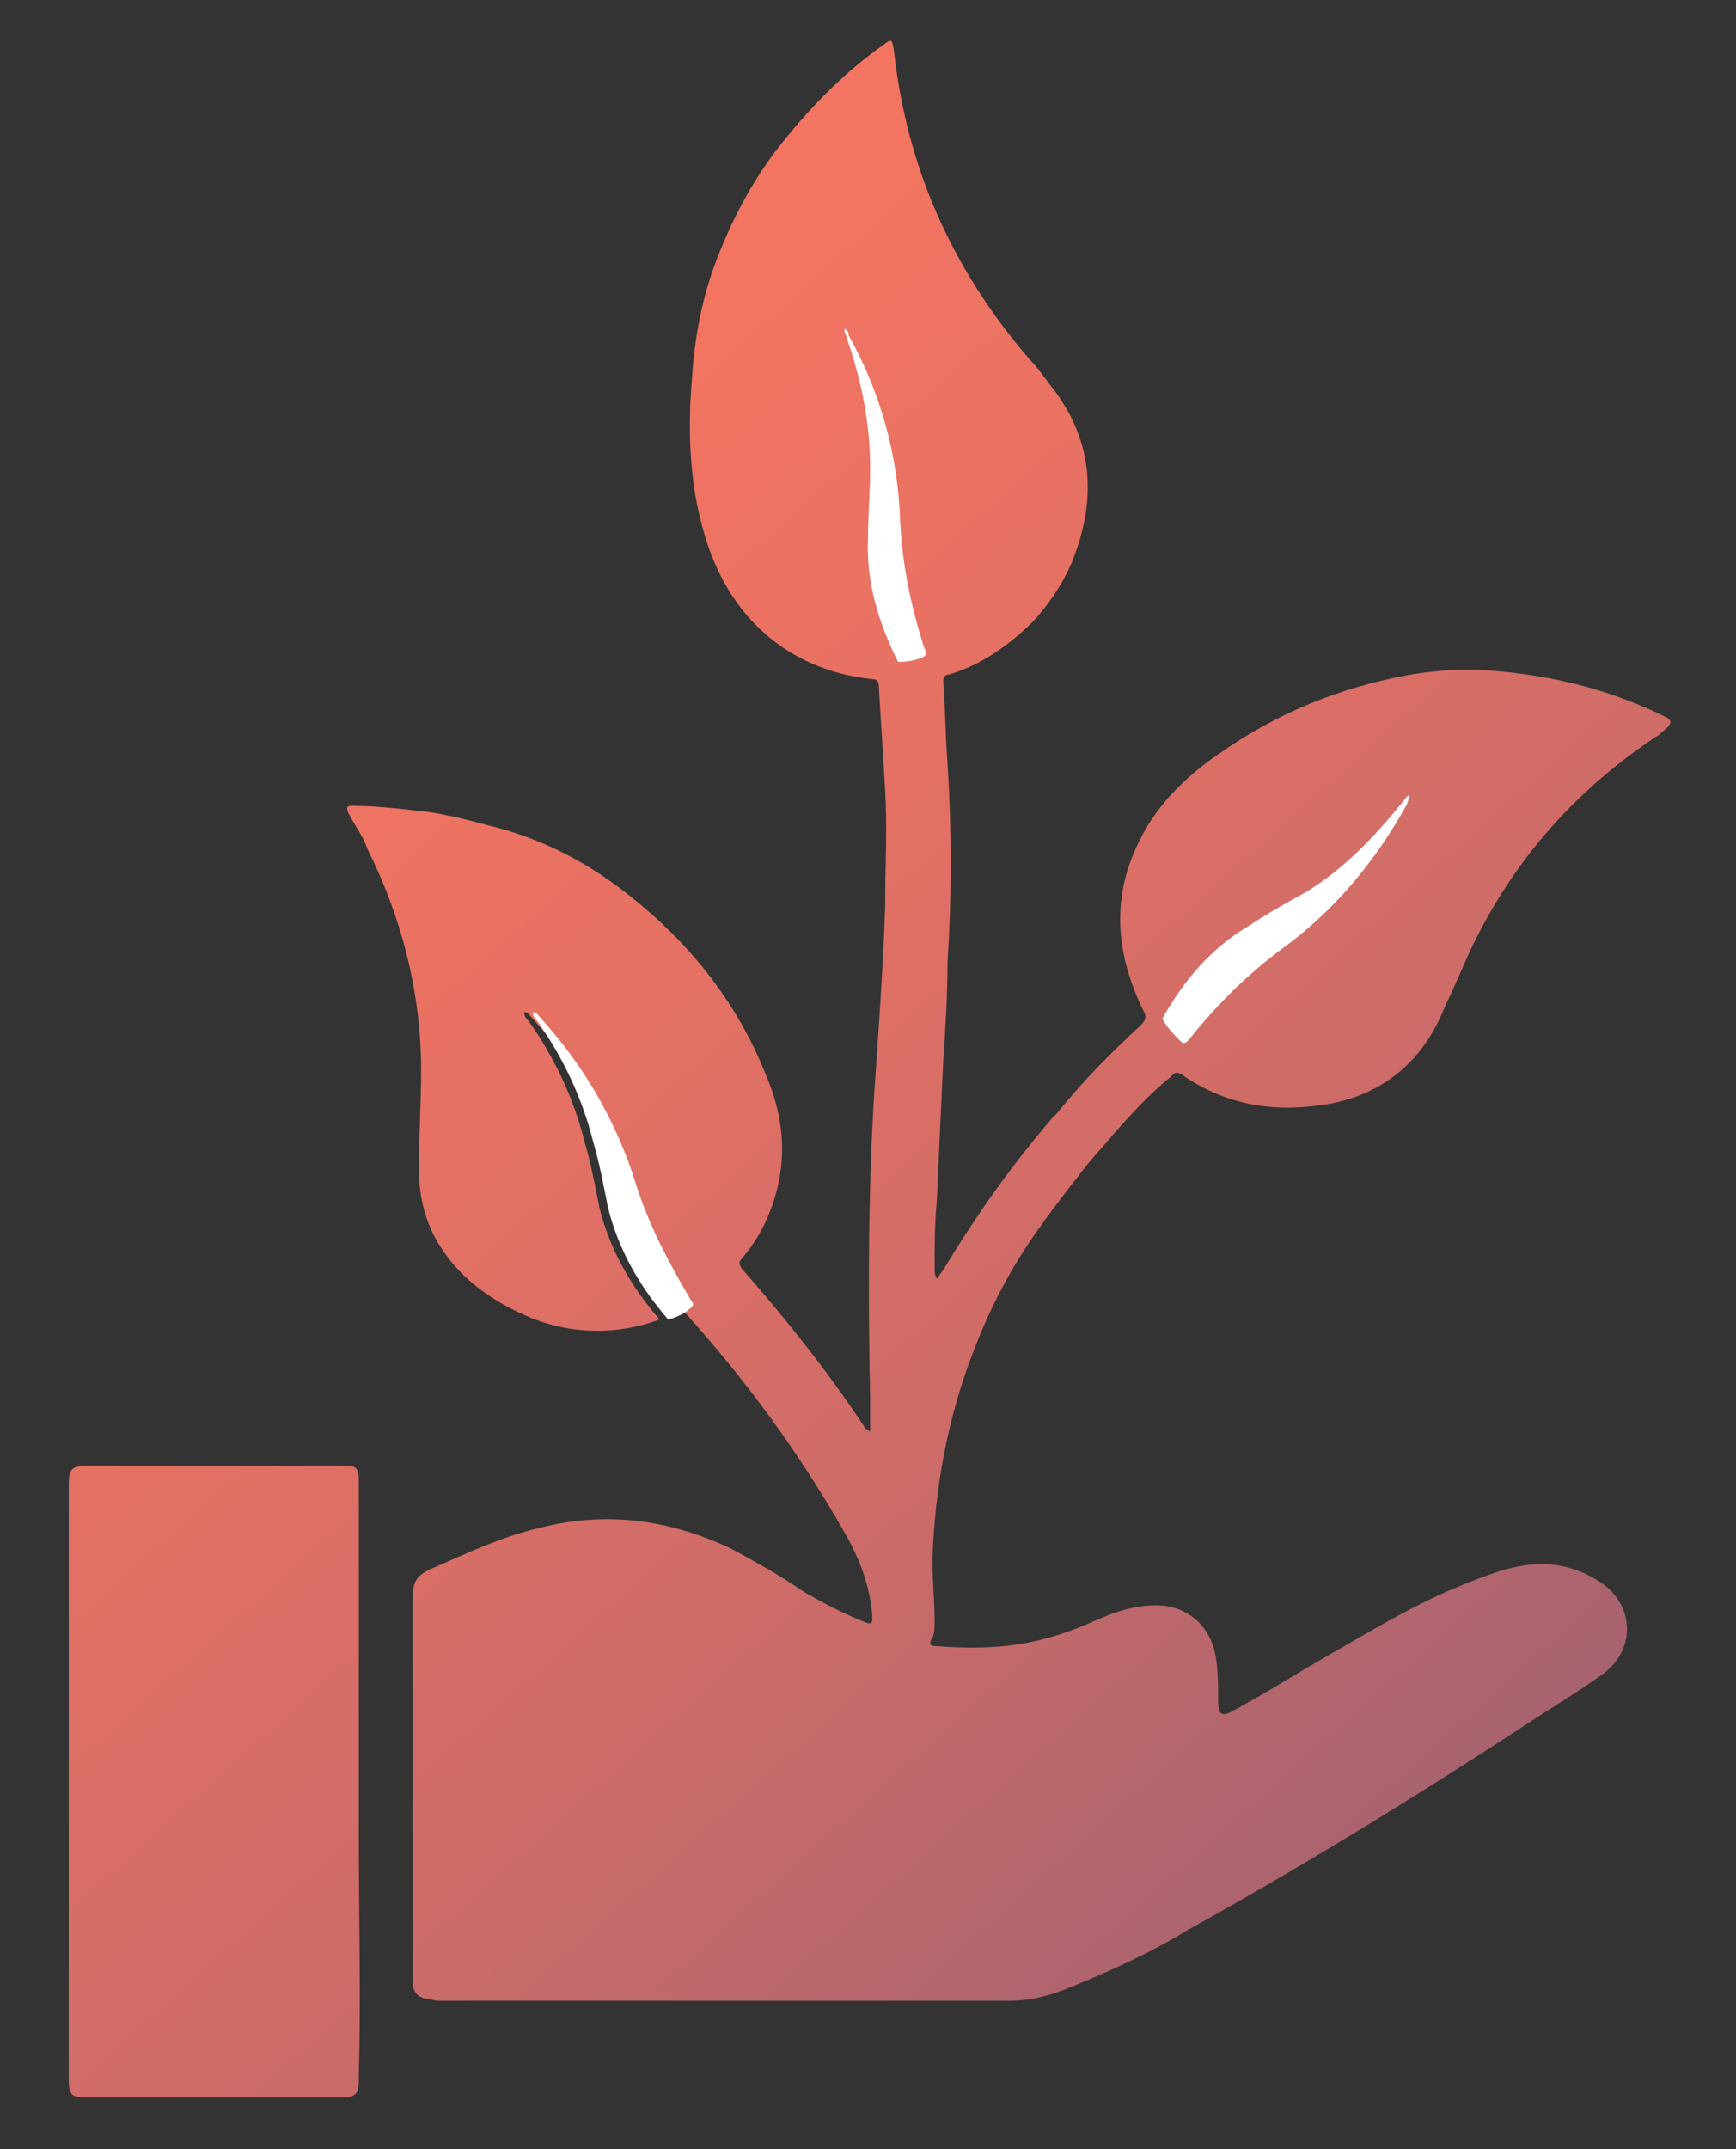
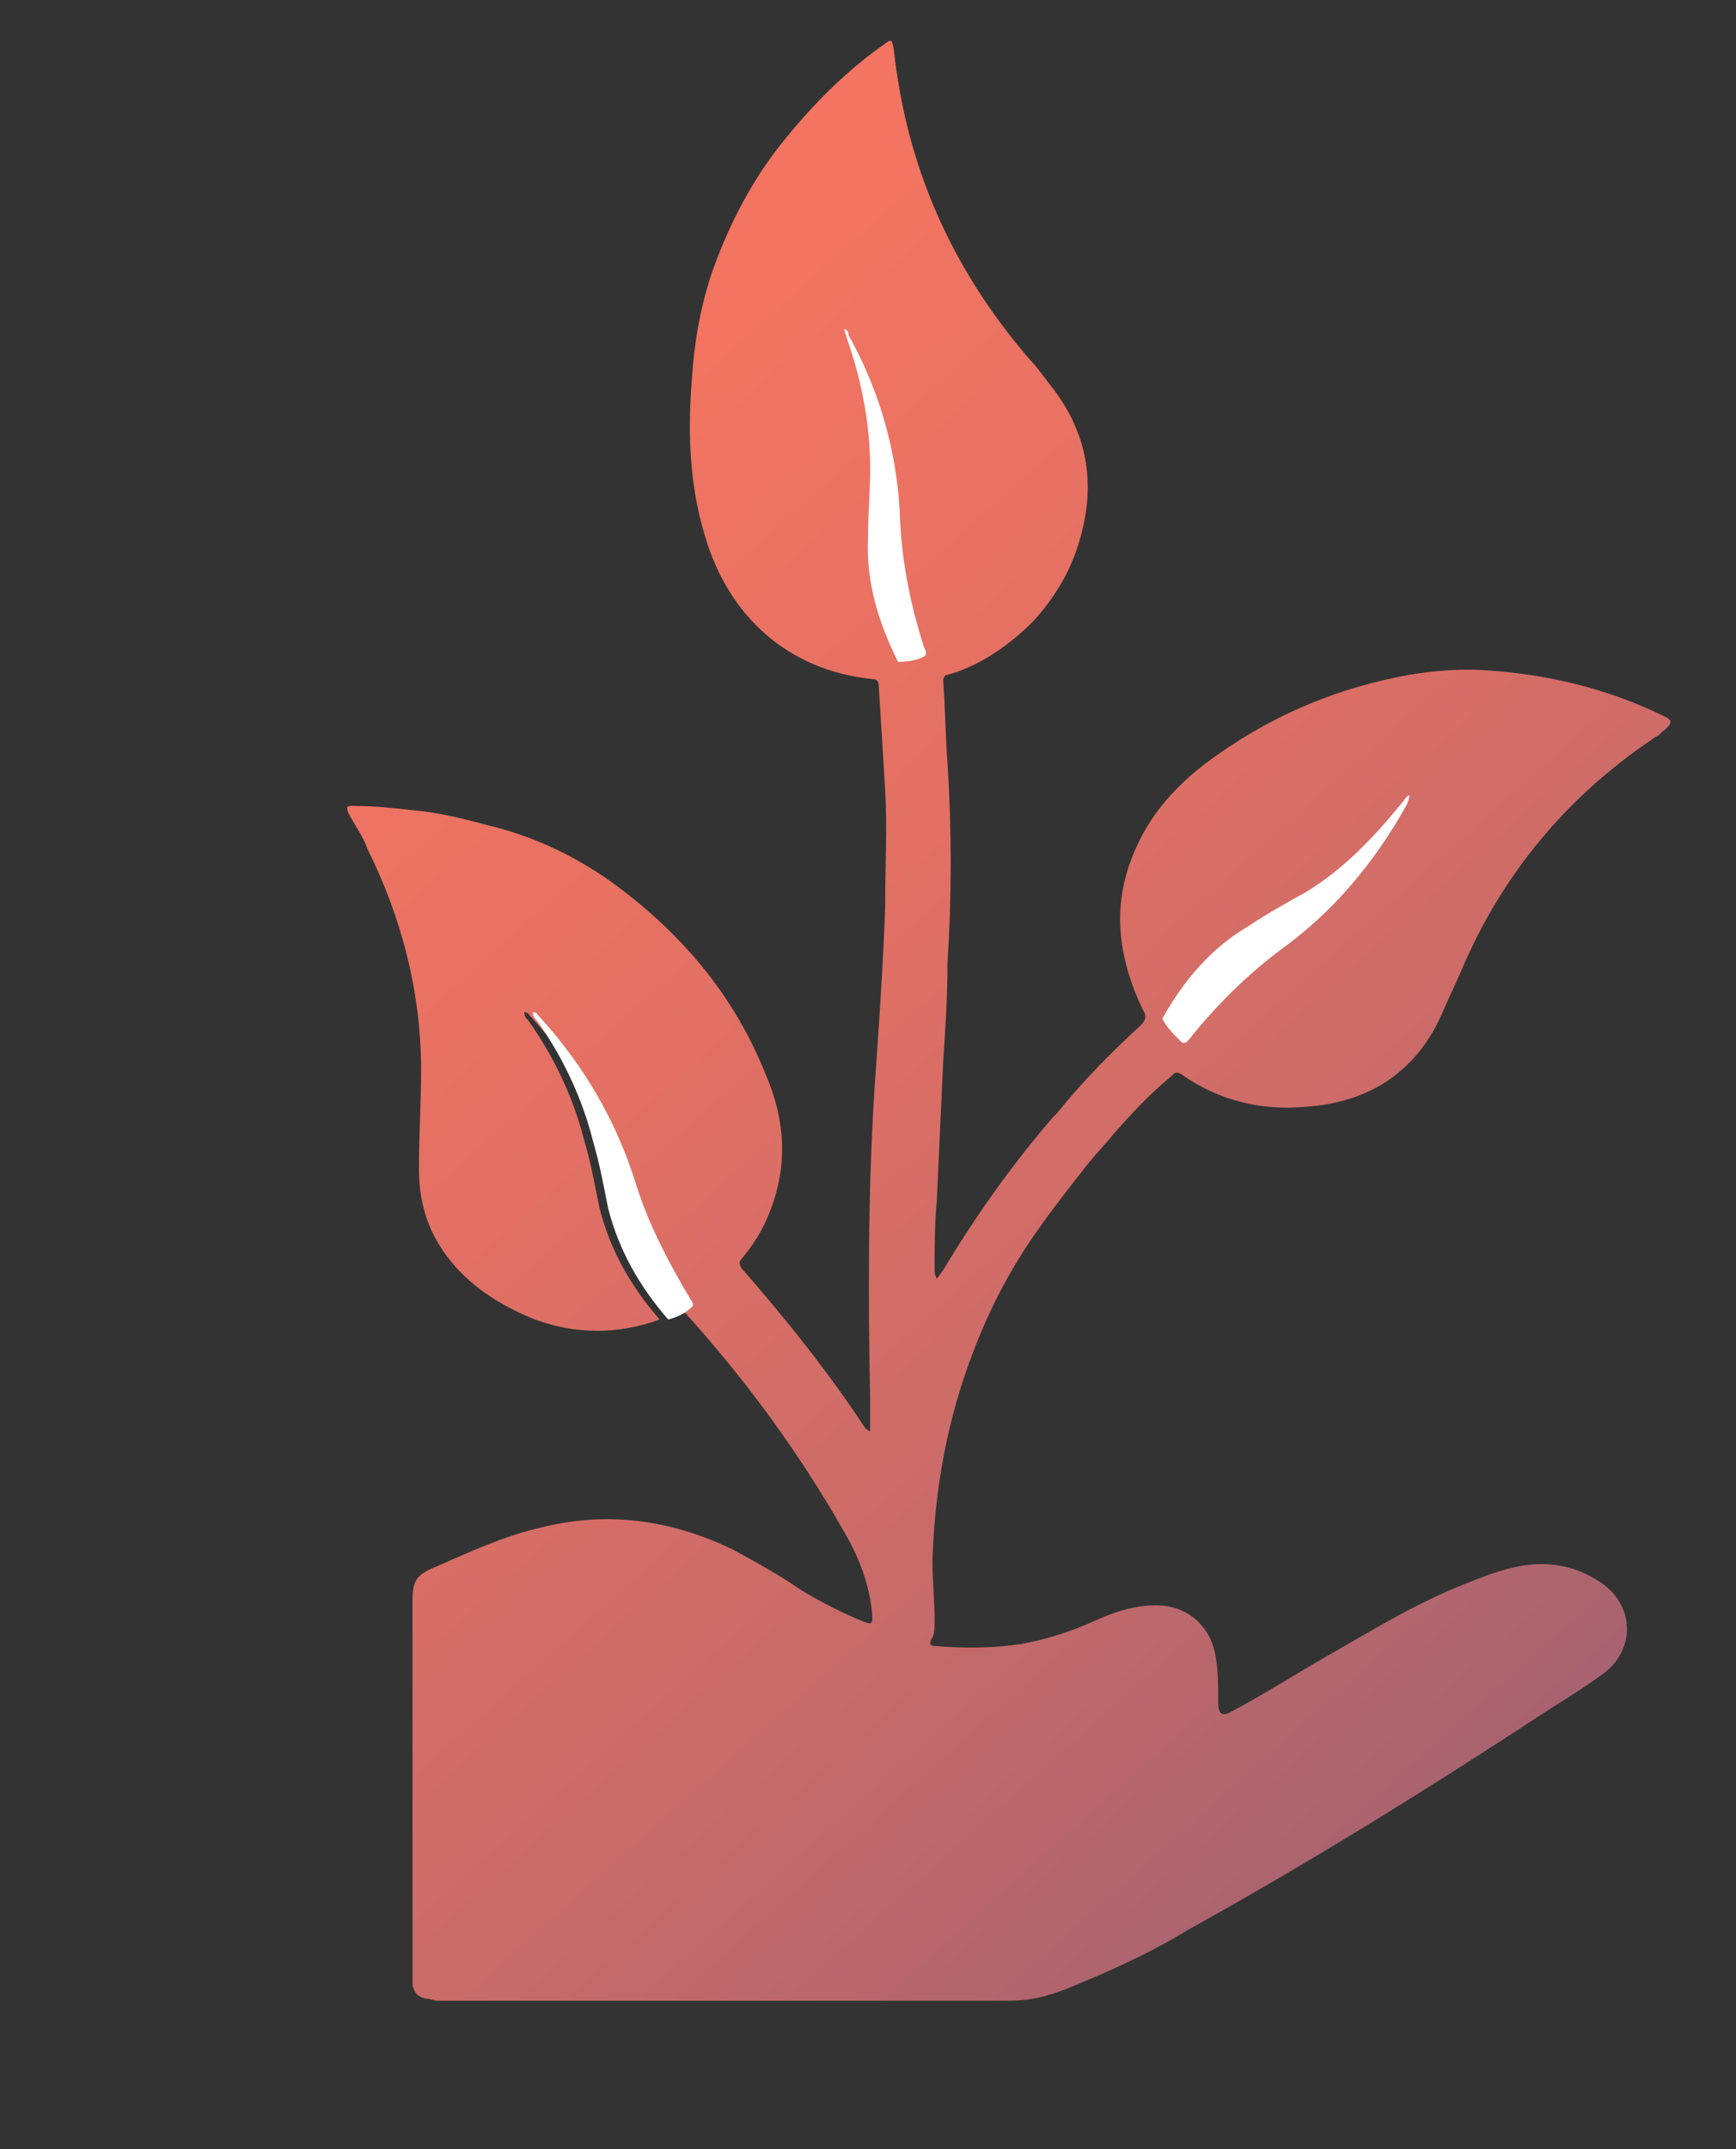
<svg xmlns="http://www.w3.org/2000/svg" version="1.1" id="Layer_1" x="0px" y="0px" viewBox="0 0 80.8 100" style="enable-background:new 0 0 80.8 100;" xml:space="preserve">
  <rect x="0" y="0" width="80.8" height="100" fill="#333333" stroke="none" />
  <style type="text/css">
	.st0{fill:#41E09B;}
	.st1{fill:#FEF0EE;}
	.st2{fill:#FFFFFF;}
	.st3{opacity:0.15;fill:#41E09B;stroke:#FFFFFF;stroke-miterlimit:10;}
	.st4{opacity:0.3;fill:#41E09B;stroke:#FFFFFF;stroke-miterlimit:10;}
	.st5{fill:#18244C;}
	.st6{fill:url(#SVGID_1_);}
	.st7{fill:url(#SVGID_00000139288149089636788090000005432776097494300846_);}
	.st8{fill:url(#SVGID_00000083075046607540601810000015844801434339811716_);}
	.st9{fill:url(#SVGID_00000010289995556138864630000007888223120938508466_);}
	.st10{fill:url(#SVGID_00000124131611662338199210000005012359413167448490_);}
	.st11{fill:url(#SVGID_00000112602171273529592500000002974013993043388591_);}
	.st12{fill:url(#SVGID_00000003805910308044187540000011496653727081484980_);}
	.st13{fill:url(#SVGID_00000057125507127449090480000017310892081035708339_);}
	.st14{fill:url(#SVGID_00000158746790153991500390000002727253993713161628_);}
	.st15{fill:url(#SVGID_00000051369335019505763410000000600906182605411758_);}
	.st16{fill:url(#SVGID_00000044175522502861096870000005025952210143928998_);}
	.st17{fill:url(#SVGID_00000114773836338430733400000007029064148044254903_);}
	.st18{fill:url(#SVGID_00000129202177461920605750000000821799395039308457_);}
	.st19{fill:url(#SVGID_00000068678557211132611930000003994362344899096734_);}
	.st20{fill:url(#SVGID_00000011721737616911961950000011245215868661873819_);}
	.st21{fill:url(#SVGID_00000081615985066137755040000011150542408473926321_);}
	.st22{fill:url(#SVGID_00000055666309667926960920000008234734326474474397_);}
	.st23{fill:url(#SVGID_00000064321164498902403760000012946428460089220794_);}
	.st24{fill:url(#SVGID_00000018952452706689277430000010696233349025992121_);}
	.st25{fill:url(#SVGID_00000032606083444433725770000014351811570294866848_);}
	.st26{fill:url(#SVGID_00000085232563141403618850000001493321330877034391_);}
	.st27{fill-rule:evenodd;clip-rule:evenodd;fill:#FFFFFF;}
	.st28{fill:url(#SVGID_00000008118811110974194540000002305753331760652682_);}
</style>
  <g>
    <linearGradient id="SVGID_1_" gradientUnits="userSpaceOnUse" x1="-25.341" y1="43.404" x2="51.652" y2="129.482">
      <stop offset="0" style="stop-color:#F77560" />
      <stop offset="0.161" style="stop-color:#F27461" />
      <stop offset="0.359" style="stop-color:#E37064" />
      <stop offset="0.576" style="stop-color:#CA6B69" />
      <stop offset="0.805" style="stop-color:#A76370" />
      <stop offset="1" style="stop-color:#845B77" />
    </linearGradient>
-     <path class="st6" d="M16.7,85.6c0-5.4,0-10.9,0-16.3c0-0.2,0-0.3,0-0.5c0-0.5-0.2-0.6-0.6-0.6c-0.4,0-0.8,0-1.2,0   c-3.6,0-7.2,0-10.8,0c-0.8,0-0.9,0.2-0.9,0.9c0,4.6,0,9.2,0,13.8c0,0,0,0,0,0c0,4.6,0,9.2,0,13.8c0,0.8,0.1,0.9,0.9,0.9   c2.9,0,5.9,0,8.8,0c1,0,2,0,3.1,0c0.5,0,0.7-0.2,0.7-0.7c0-0.1,0-0.3,0-0.4C16.8,92.9,16.7,89.3,16.7,85.6z" />
    <linearGradient id="SVGID_00000132083638624958327740000014477670128181807781_" gradientUnits="userSpaceOnUse" x1="6.118" y1="15.265" x2="83.112" y2="101.343">
      <stop offset="0" style="stop-color:#F77560" />
      <stop offset="0.161" style="stop-color:#F27461" />
      <stop offset="0.359" style="stop-color:#E37064" />
      <stop offset="0.576" style="stop-color:#CA6B69" />
      <stop offset="0.805" style="stop-color:#A76370" />
      <stop offset="1" style="stop-color:#845B77" />
    </linearGradient>
    <path style="fill:url(#SVGID_00000132083638624958327740000014477670128181807781_);" d="M77.6,33.4c-2.6-1.3-5.4-2-8.3-2.2   c-1.2-0.1-2.5,0-3.7,0.2c-3.3,0.6-6.2,1.8-8.9,3.7c-1.6,1.1-3,2.5-3.8,4.3C51.7,42,52,44.5,53.2,47c0.2,0.3,0.1,0.5-0.1,0.7   c-1.4,1.3-2.7,2.6-3.9,4.1c-0.1,0.1-0.1,0.1-0.2,0.2c-1.9,2.2-3.6,4.6-5.1,7.1c-0.1,0.1-0.2,0.3-0.3,0.4c-0.1-0.2-0.1-0.3-0.1-0.4   c0-1.1,0-2.1,0.1-3.2c0.1-2.2,0.2-4.4,0.3-6.5c0.1-1.5,0.2-3,0.2-4.6c0.2-3.1,0.2-6.2,0-9.3c-0.1-1.3-0.1-2.5-0.2-3.8   c0-0.2,0.1-0.3,0.2-0.3c0.4-0.1,0.9-0.3,1.3-0.5c1-0.5,1.9-1.2,2.7-2c0.9-1,1.6-2.1,2-3.3c0.9-2.6,0.7-5.1-1-7.4   c-0.4-0.5-0.8-1.1-1.2-1.5c-3.6-4.2-5.7-8.9-6.3-14.4c-0.1-0.5-0.1-0.5-0.5-0.2c-1.7,1.2-3.2,2.7-4.5,4.3c-1.5,1.8-2.6,3.9-3.4,6.1   c-0.6,1.7-0.9,3.5-1,5.2c-0.2,2.4-0.1,4.9,0.6,7.2c1.1,3.8,3.9,6.3,7.8,6.7c0.2,0,0.3,0.1,0.3,0.3c0.1,1.6,0.2,3.2,0.3,4.9   c0.1,1.7,0,3.5,0,5.2c0,0.1,0,0.1,0,0.2c-0.1,2.8-0.3,5.7-0.5,8.5c-0.3,4.8-0.3,9.6-0.2,14.4c0,0.5,0,1,0,1.5   c-0.1,0-0.1-0.1-0.2-0.1c-1.7-2.6-3.7-5.1-5.8-7.5c-0.1-0.2-0.1-0.3,0-0.4c0.5-0.6,0.9-1.2,1.2-1.9c1-2.3,0.9-4.5-0.1-6.8   c-1.5-3.7-4-6.6-7.2-8.9c-1.7-1.2-3.6-2.1-5.7-2.6c-1.1-0.3-2.3-0.6-3.5-0.7c-0.9-0.1-1.8-0.2-2.8-0.2c-0.2,0-0.3,0-0.2,0.3   c0.3,0.6,0.7,1.1,0.9,1.7c1.6,3.2,2.5,6.7,2.5,10.3c0,1.5-0.1,3-0.1,4.6c0,1.1,0.2,2.1,0.7,3.1c1,1.9,2.7,3.1,4.7,3.9   c1.9,0.7,3.9,0.7,5.8,0c-1.3-1.5-2.3-3.2-2.8-5.2c-0.2-1-0.4-2.1-0.7-3.1c-0.5-2-1.4-3.9-2.6-5.6c-0.1-0.1-0.2-0.2-0.2-0.4   c0.2,0,0.2,0.1,0.3,0.2c2.1,2.3,3.6,4.9,4.5,7.8c0.6,1.9,1.5,3.6,2.5,5.3c0.1,0.2,0.3,0.3,0,0.5c0.1,0.1,0.1,0.2,0.2,0.2   c2.8,3.1,5.3,6.5,7.4,10.2c0.7,1.2,1.2,2.5,1.3,3.9c0,0.3,0,0.4-0.3,0.3c-1-0.4-2-0.9-3-1.5c-1-0.7-2.1-1.3-3.2-1.9   c-2.9-1.4-5.9-1.8-9-1c-1.7,0.4-3.2,1.1-4.8,1.8c-1,0.4-1.1,0.7-1.1,1.7c0,2.4,0,4.9,0,7.3c0,3.3,0,6.6,0,9.9c0,0.2,0,0.4,0,0.6   c0.1,0.3,0.2,0.5,0.6,0.6c0.2,0,0.4,0.1,0.6,0.1c2.9,0,5.8,0,8.7,0c6,0,11.9,0,17.9,0c0.9,0,1.7-0.2,2.5-0.5c2-0.8,4-1.7,5.8-2.8   c5.4-3,10.6-6.2,15.8-9.6c1.2-0.8,2.4-1.5,3.5-2.3c1.5-1.1,1.5-3.1,0-4.2c-1-0.7-2.1-1-3.3-0.9c-1.1,0.1-2.1,0.5-3.1,0.9   c-2.3,0.9-4.4,2.2-6.5,3.4c-1.4,0.8-2.8,1.7-4.3,2.5c-0.5,0.3-0.7,0.2-0.7-0.4c0-0.7,0-1.4-0.1-2c-0.2-1.5-1.3-2.5-2.8-2.5   c-1,0-1.9,0.3-2.8,0.7c-1.1,0.5-2.3,0.9-3.5,1.1c-1.3,0.2-2.6,0.2-3.9,0.1c-0.3,0-0.4-0.1-0.2-0.4c0.1-0.2,0.1-0.5,0.1-0.8   c0-0.9-0.1-1.8-0.1-2.8c0.1-3.3,0.7-6.6,1.9-9.7c0.8-2.1,1.8-4,3.1-5.8c0.7-1,1.5-2,2.2-2.9c0.4-0.5,0.8-0.9,1.2-1.4   c0.8-0.9,1.7-1.9,2.7-2.7c0.1-0.1,0.2-0.3,0.5-0.1c1.7,1.2,3.7,1.7,5.8,1.5c2.9-0.2,5.1-1.6,6.3-4.3c0.3-0.7,0.6-1.3,0.9-2   c1.9-4.5,4.9-8.1,8.9-10.8c0.1-0.1,0.4-0.2,0.4-0.3C78,33.6,77.7,33.5,77.6,33.4z" />
  </g>
  <path class="st2" d="M31.1,61.4c-1.3-1.5-2.3-3.2-2.8-5.2c-0.2-1-0.4-2.1-0.7-3.1c-0.5-2-1.4-3.9-2.6-5.6c-0.1-0.1-0.2-0.2-0.2-0.4  c0.2,0,0.2,0.1,0.3,0.2c2.1,2.3,3.6,4.9,4.5,7.8c0.6,1.9,1.5,3.6,2.5,5.3c0.1,0.2,0.3,0.3,0,0.5C31.9,61.1,31.5,61.3,31.1,61.4z" />
  <path class="st2" d="M54.1,47.4c1-1.8,2.3-3.3,4-4.3c0.9-0.6,1.8-1.1,2.7-1.6c1.8-1.1,3.2-2.6,4.5-4.2c0.1-0.1,0.1-0.2,0.3-0.3  c0,0.2-0.1,0.3-0.1,0.4c-1.5,2.7-3.4,5-5.9,6.8c-1.6,1.2-3,2.6-4.2,4.1c-0.1,0.1-0.2,0.3-0.4,0.2C54.6,48.1,54.3,47.8,54.1,47.4z" />
  <path class="st2" d="M41.8,30.8c-0.9-1.8-1.5-3.7-1.4-5.8c0-1.1,0.1-2.1,0.1-3.2c0-2.1-0.4-4.1-1.1-6.1c0-0.1-0.1-0.2-0.1-0.4  c0.2,0.1,0.2,0.2,0.2,0.3c1.5,2.7,2.3,5.6,2.4,8.7c0.1,2,0.5,3.9,1.1,5.8c0.1,0.2,0.2,0.4-0.1,0.5C42.7,30.7,42.3,30.8,41.8,30.8z" />
</svg>